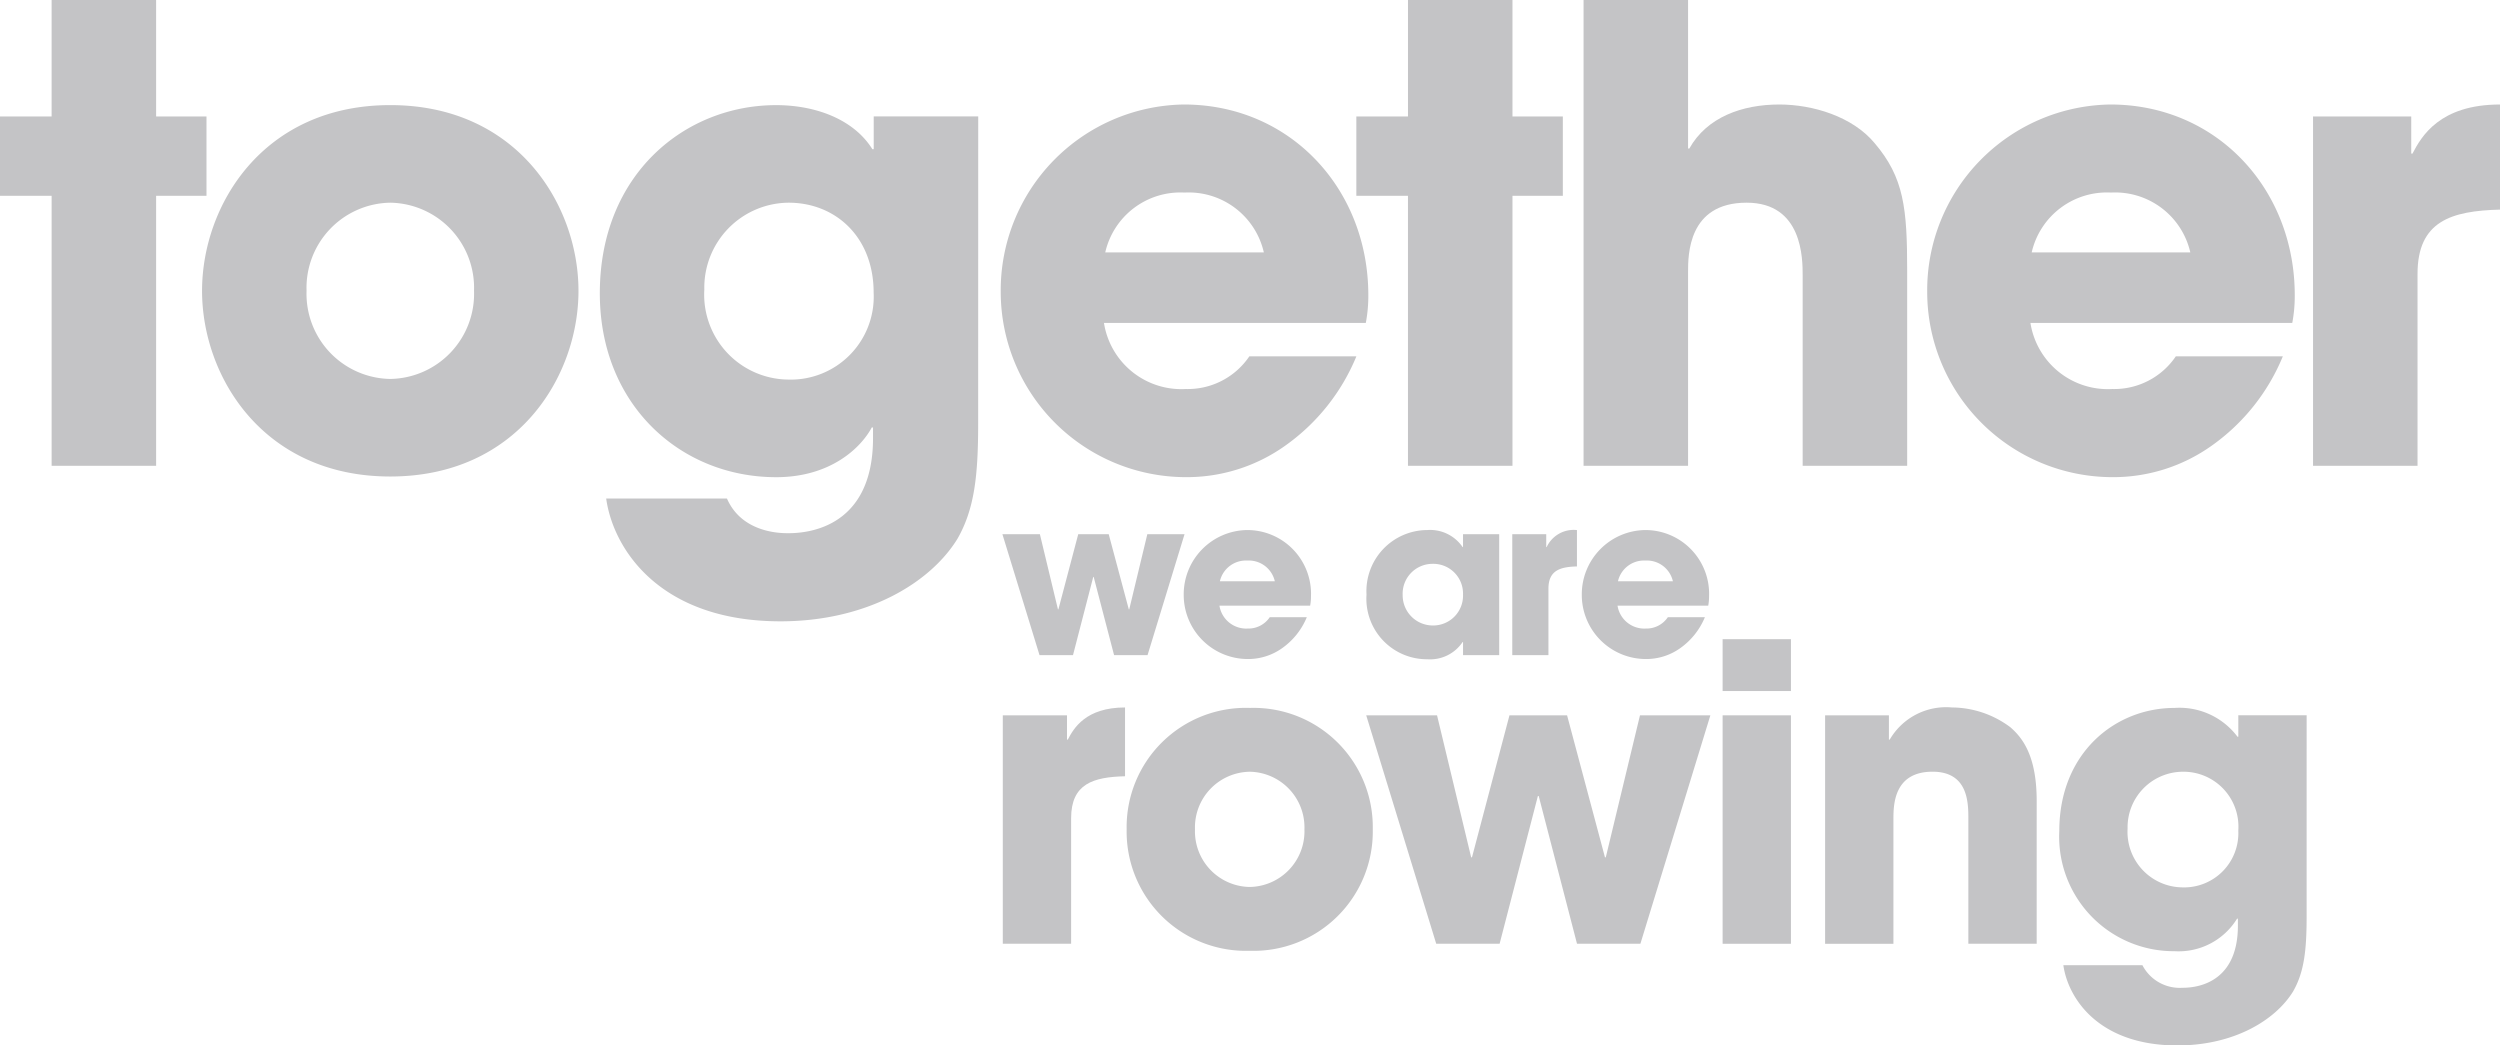
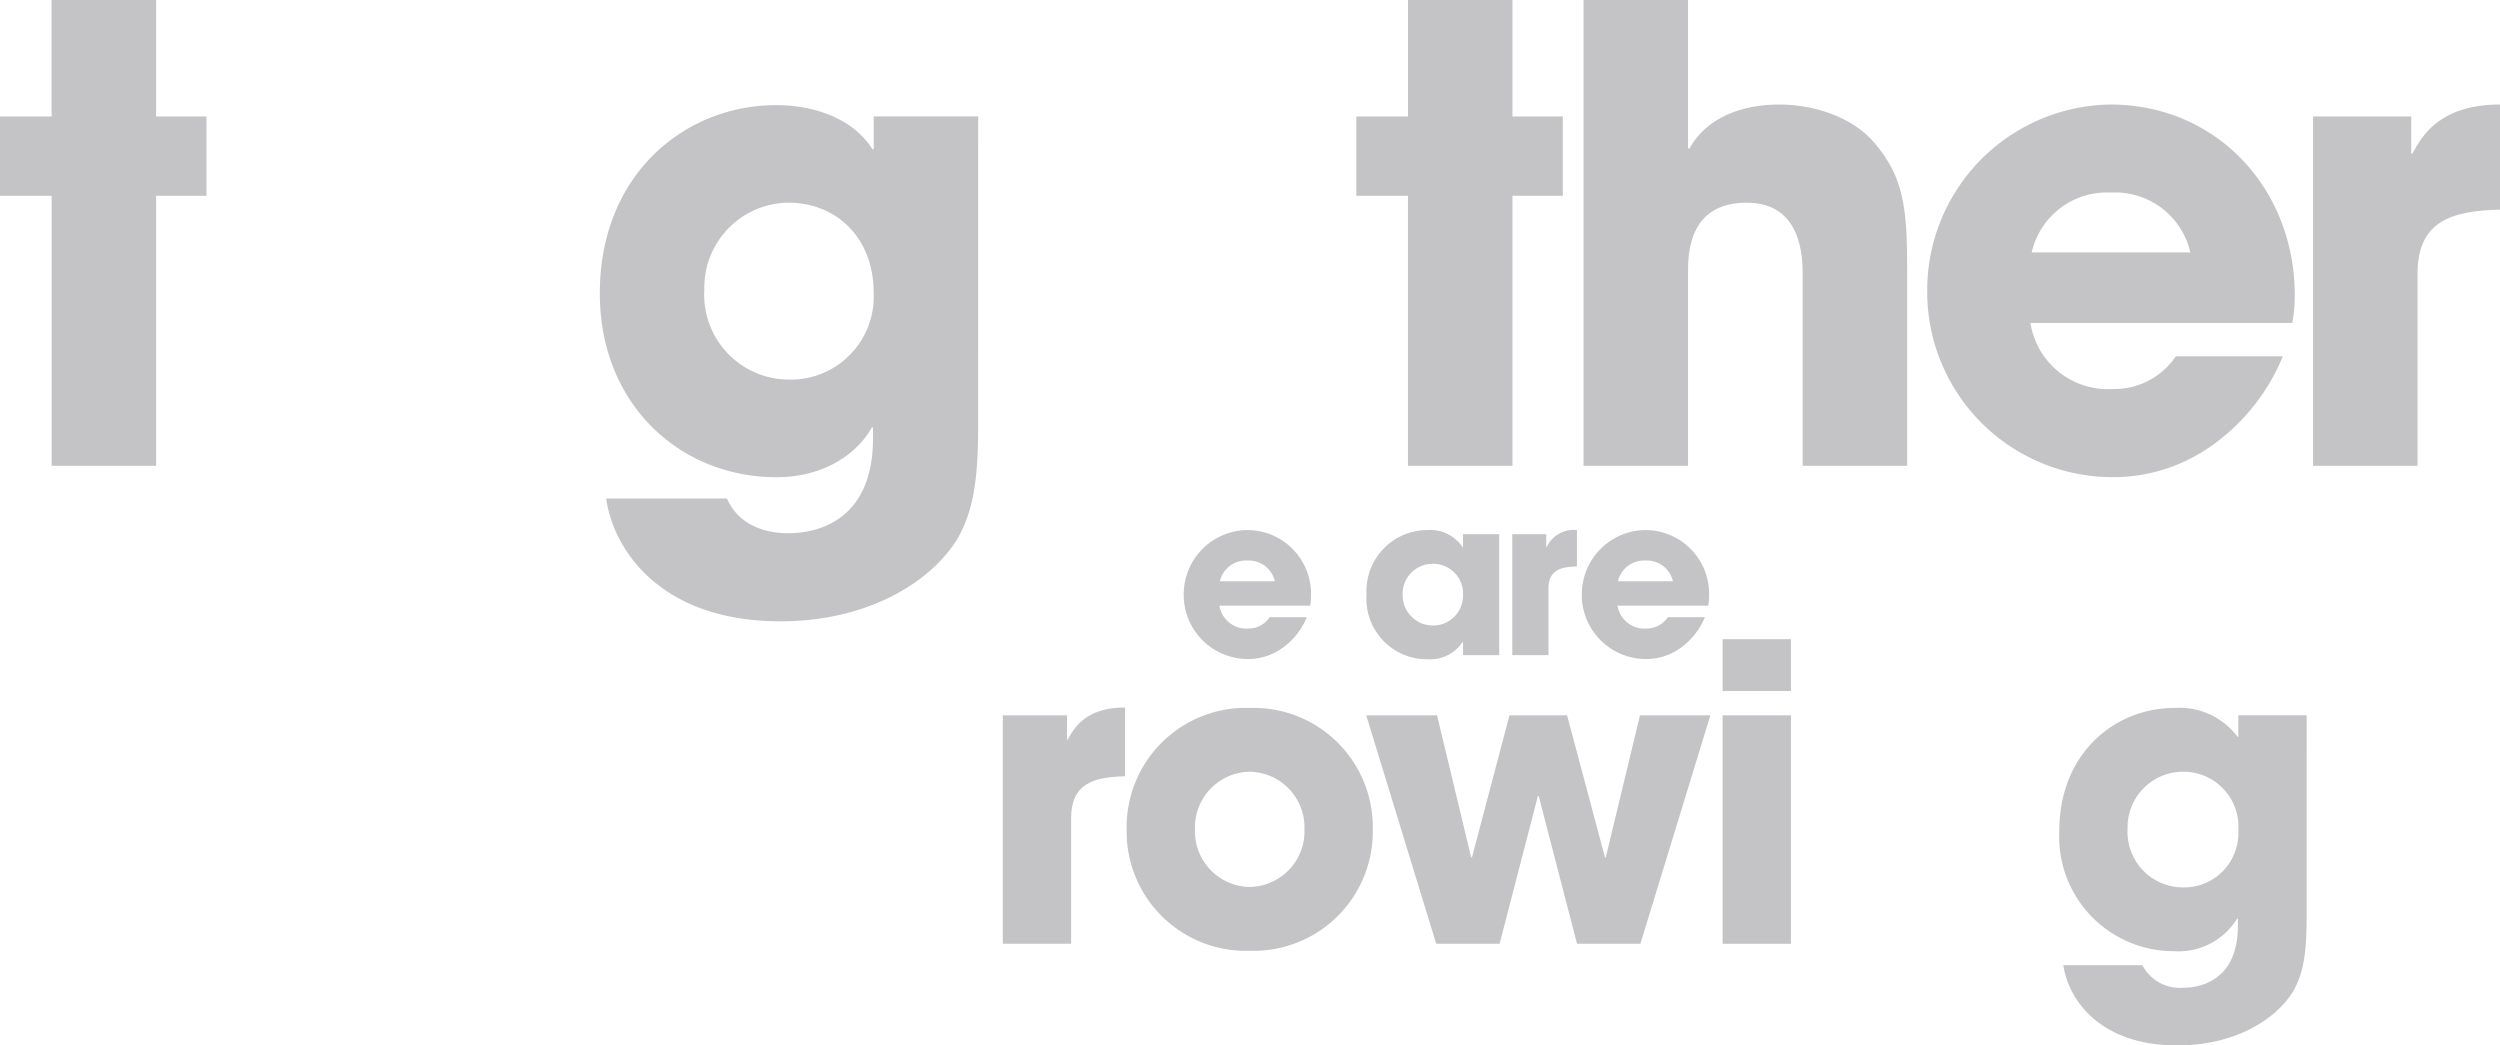
<svg xmlns="http://www.w3.org/2000/svg" width="186.597" height="78.03" viewBox="0 0 186.597 78.03">
  <g id="Group_225" data-name="Group 225" transform="translate(-599.403 -4320.664)">
    <path id="Path_154" data-name="Path 154" d="M6.51,4.855h3.759v5.92H6.51V30.931h-7.8V10.776H-5.143V4.855h3.852V-3.836h7.8Z" transform="translate(604.546 4324.501)" fill="#c4c4c6" />
-     <path id="Path_155" data-name="Path 155" d="M7.847,11.418A6.354,6.354,0,0,0,14.1,4.841,6.354,6.354,0,0,0,7.847-1.737,6.354,6.354,0,0,0,1.6,4.841a6.354,6.354,0,0,0,6.249,6.577m0-20.439c9.491,0,14.047,7.472,14.047,13.862S17.339,18.7,7.847,18.7-6.2,11.23-6.2,4.841-1.644-9.021,7.847-9.021" transform="translate(620.684 4337.53)" fill="#c4c4c6" />
    <path id="Path_156" data-name="Path 156" d="M7.849,11.443a6.193,6.193,0,0,0,6.389-6.482c0-4.183-2.866-6.72-6.344-6.72A6.34,6.34,0,0,0,1.6,4.725a6.337,6.337,0,0,0,6.251,6.718m14.188,3.29c0,3.9-.281,6.389-1.55,8.6-2.021,3.288-6.765,6.154-13.2,6.154-9.067,0-12.5-5.449-13.014-9.163H3.29c1.128,2.585,4.04,2.585,4.559,2.585.986,0,6.342-.093,6.342-7.094v-.8H14.1c-.8,1.5-3.054,3.714-7.142,3.714C-.138,18.728-6.2,13.369-6.2,5.006-6.2-3.92.191-9.041,6.956-9.041c2.911,0,5.778,1.033,7.187,3.288h.1V-8.2h7.8Z" transform="translate(650.373 4337.552)" fill="#c4c4c6" />
-     <path id="Path_157" data-name="Path 157" d="M10.971,6.168A5.755,5.755,0,0,0,5.051,1.7,5.752,5.752,0,0,0-.867,6.168Zm6.908,7.753a15.292,15.292,0,0,1-5.311,6.67,12.66,12.66,0,0,1-7.422,2.35A13.836,13.836,0,0,1-8.668,9.127,13.871,13.871,0,0,1,5-4.873c7.941,0,13.769,6.3,13.769,14.235a10.789,10.789,0,0,1-.188,2.069H-.962a5.848,5.848,0,0,0,6.108,4.932A5.548,5.548,0,0,0,9.89,13.921Z" transform="translate(682.764 4333.337)" fill="#c4c4c6" />
    <path id="Path_159" data-name="Path 159" d="M6.51,4.855h3.759v5.92H6.51V30.931h-7.8V10.776H-5.143V4.855h3.854V-3.836h7.8Z" transform="translate(705.782 4324.501)" fill="#c4c4c6" />
    <path id="Path_160" data-name="Path 160" d="M0,0H7.8V11.088h.093C9.21,8.739,11.841,7.8,14.612,7.8c2.492,0,5.451.893,7.1,2.868,2.207,2.583,2.442,4.885,2.442,9.536V34.767h-7.8V20.579c0-1.269,0-5.451-4.183-5.451C7.8,15.128,7.8,19.027,7.8,20.3V34.767H0Z" transform="translate(717.598 4320.664)" fill="#c4c4c6" />
    <path id="Path_161" data-name="Path 161" d="M10.971,6.168A5.755,5.755,0,0,0,5.051,1.7,5.757,5.757,0,0,0-.869,6.168Zm6.906,7.753a15.272,15.272,0,0,1-5.309,6.67,12.662,12.662,0,0,1-7.425,2.35A13.834,13.834,0,0,1-8.668,9.127,13.871,13.871,0,0,1,5-4.873c7.941,0,13.766,6.3,13.766,14.235a10.824,10.824,0,0,1-.186,2.069H-.962a5.847,5.847,0,0,0,6.106,4.932A5.552,5.552,0,0,0,9.89,13.921Z" transform="translate(751.915 4333.337)" fill="#c4c4c6" />
    <path id="Path_162" data-name="Path 162" d="M0,.5H7.33V3.27h.093C8.082,2,9.444-.394,13.955-.394V7.452C10.336,7.545,7.8,8.3,7.8,12.244V26.575H0Z" transform="translate(772.045 4328.858)" fill="#c4c4c6" />
    <path id="Path_163" data-name="Path 163" d="M0,.327H4.792V2.139h.061c.43-.829,1.321-2.4,4.271-2.4V4.874C6.759,4.933,5.1,5.424,5.1,8.007v9.369H0Z" transform="translate(674.25 4373.729)" fill="#c4c4c6" />
    <path id="Path_164" data-name="Path 164" d="M5.131,7.465a4.155,4.155,0,0,0,4.085-4.3,4.155,4.155,0,0,0-4.085-4.3,4.154,4.154,0,0,0-4.085,4.3,4.153,4.153,0,0,0,4.085,4.3m0-13.363a8.9,8.9,0,0,1,9.185,9.063,8.9,8.9,0,0,1-9.185,9.063A8.9,8.9,0,0,1-4.054,3.165,8.9,8.9,0,0,1,5.131-5.9" transform="translate(687.549 4379.401)" fill="#c4c4c6" />
    <path id="Path_166" data-name="Path 166" d="M2.953,0,5.5,10.6h.061L8.359,0h4.3l2.828,10.6h.061L18.1,0h5.254L18.131,17.05H13.4L10.541,6.022H10.48L7.623,17.05H2.892L-2.333,0Z" transform="translate(703.709 4374.055)" fill="#c4c4c6" />
    <path id="Path_167" data-name="Path 167" d="M265.052,9.351h-5.1V-7.7h5.1Zm0-18.864h-5.1v-3.87h5.1Z" transform="translate(468.025 4381.755)" fill="#c4c4c6" />
-     <path id="Path_168" data-name="Path 168" d="M0,.327H4.763V2.139h.061a4.862,4.862,0,0,1,4.638-2.4,7.341,7.341,0,0,1,4.364,1.475c.922.8,1.967,2.15,1.967,5.5V17.376h-5.1V8.069c0-1.2,0-3.535-2.674-3.535C5.1,4.534,5.1,7.053,5.1,8.1v9.278H0Z" transform="translate(735.626 4373.729)" fill="#c4c4c6" />
    <path id="Path_169" data-name="Path 169" d="M5.131,7.483A4.049,4.049,0,0,0,9.309,3.244,4.1,4.1,0,0,0,5.163-1.149,4.144,4.144,0,0,0,1.046,3.09,4.142,4.142,0,0,0,5.131,7.483m9.278,2.15c0,2.551-.184,4.18-1.013,5.621-1.323,2.152-4.425,4.026-8.635,4.026-5.929,0-8.17-3.564-8.51-5.991h5.9a3.138,3.138,0,0,0,2.979,1.688c.646,0,4.149-.059,4.149-4.638V9.819H9.216a5.114,5.114,0,0,1-4.667,2.427,8.547,8.547,0,0,1-8.6-8.972c0-5.836,4.178-9.185,8.6-9.185a5.415,5.415,0,0,1,4.7,2.15h.061v-1.6h5.1Z" transform="translate(757.158 4379.414)" fill="#c4c4c6" />
-     <path id="Path_171" data-name="Path 171" d="M1.563,0,2.911,5.61h.034L4.425,0H6.7L8.2,5.61h.032L9.582,0h2.778L9.6,9.024h-2.5L5.578,3.188H5.546L4.035,9.024h-2.5L-1.235,0Z" transform="translate(675.456 4360.536)" fill="#c4c4c6" />
    <path id="Path_172" data-name="Path 172" d="M3.8,2.135A1.991,1.991,0,0,0,1.749.59,1.994,1.994,0,0,0-.3,2.135ZM6.187,4.82A5.3,5.3,0,0,1,4.35,7.127a4.368,4.368,0,0,1-2.569.813A4.786,4.786,0,0,1-3,3.159,4.8,4.8,0,0,1,1.733-1.687,4.759,4.759,0,0,1,6.5,3.243a3.775,3.775,0,0,1-.063.714H-.333A2.025,2.025,0,0,0,1.781,5.665a1.914,1.914,0,0,0,1.64-.845Z" transform="translate(690.754 4361.913)" fill="#c4c4c6" />
    <path id="Path_173" data-name="Path 173" d="M2.762,3.979A2.227,2.227,0,0,0,5.021,1.671,2.219,2.219,0,0,0,2.746-.622,2.23,2.23,0,0,0,.516,1.7,2.252,2.252,0,0,0,2.762,3.979m4.96,2.211h-2.7V5.216H4.989A2.914,2.914,0,0,1,2.354,6.5,4.517,4.517,0,0,1-2.182,1.671,4.558,4.558,0,0,1,2.354-3.144,2.935,2.935,0,0,1,4.989-1.875h.032v-.958h2.7Z" transform="translate(703.58 4363.37)" fill="#c4c4c6" />
    <path id="Path_174" data-name="Path 174" d="M0,.172H2.535v.958h.034A2.221,2.221,0,0,1,4.828-.136V2.578C3.578,2.61,2.7,2.871,2.7,4.237V9.2H0Z" transform="translate(712.277 4360.364)" fill="#c4c4c6" />
    <path id="Path_175" data-name="Path 175" d="M3.8,2.135A1.991,1.991,0,0,0,1.749.59,1.994,1.994,0,0,0-.3,2.135ZM6.187,4.82A5.3,5.3,0,0,1,4.35,7.127a4.368,4.368,0,0,1-2.569.813A4.787,4.787,0,0,1-3,3.159,4.8,4.8,0,0,1,1.733-1.687,4.758,4.758,0,0,1,6.5,3.243a3.775,3.775,0,0,1-.063.714H-.333A2.025,2.025,0,0,0,1.781,5.665a1.914,1.914,0,0,0,1.64-.845Z" transform="translate(720.466 4361.913)" fill="#c4c4c6" />
  </g>
</svg>